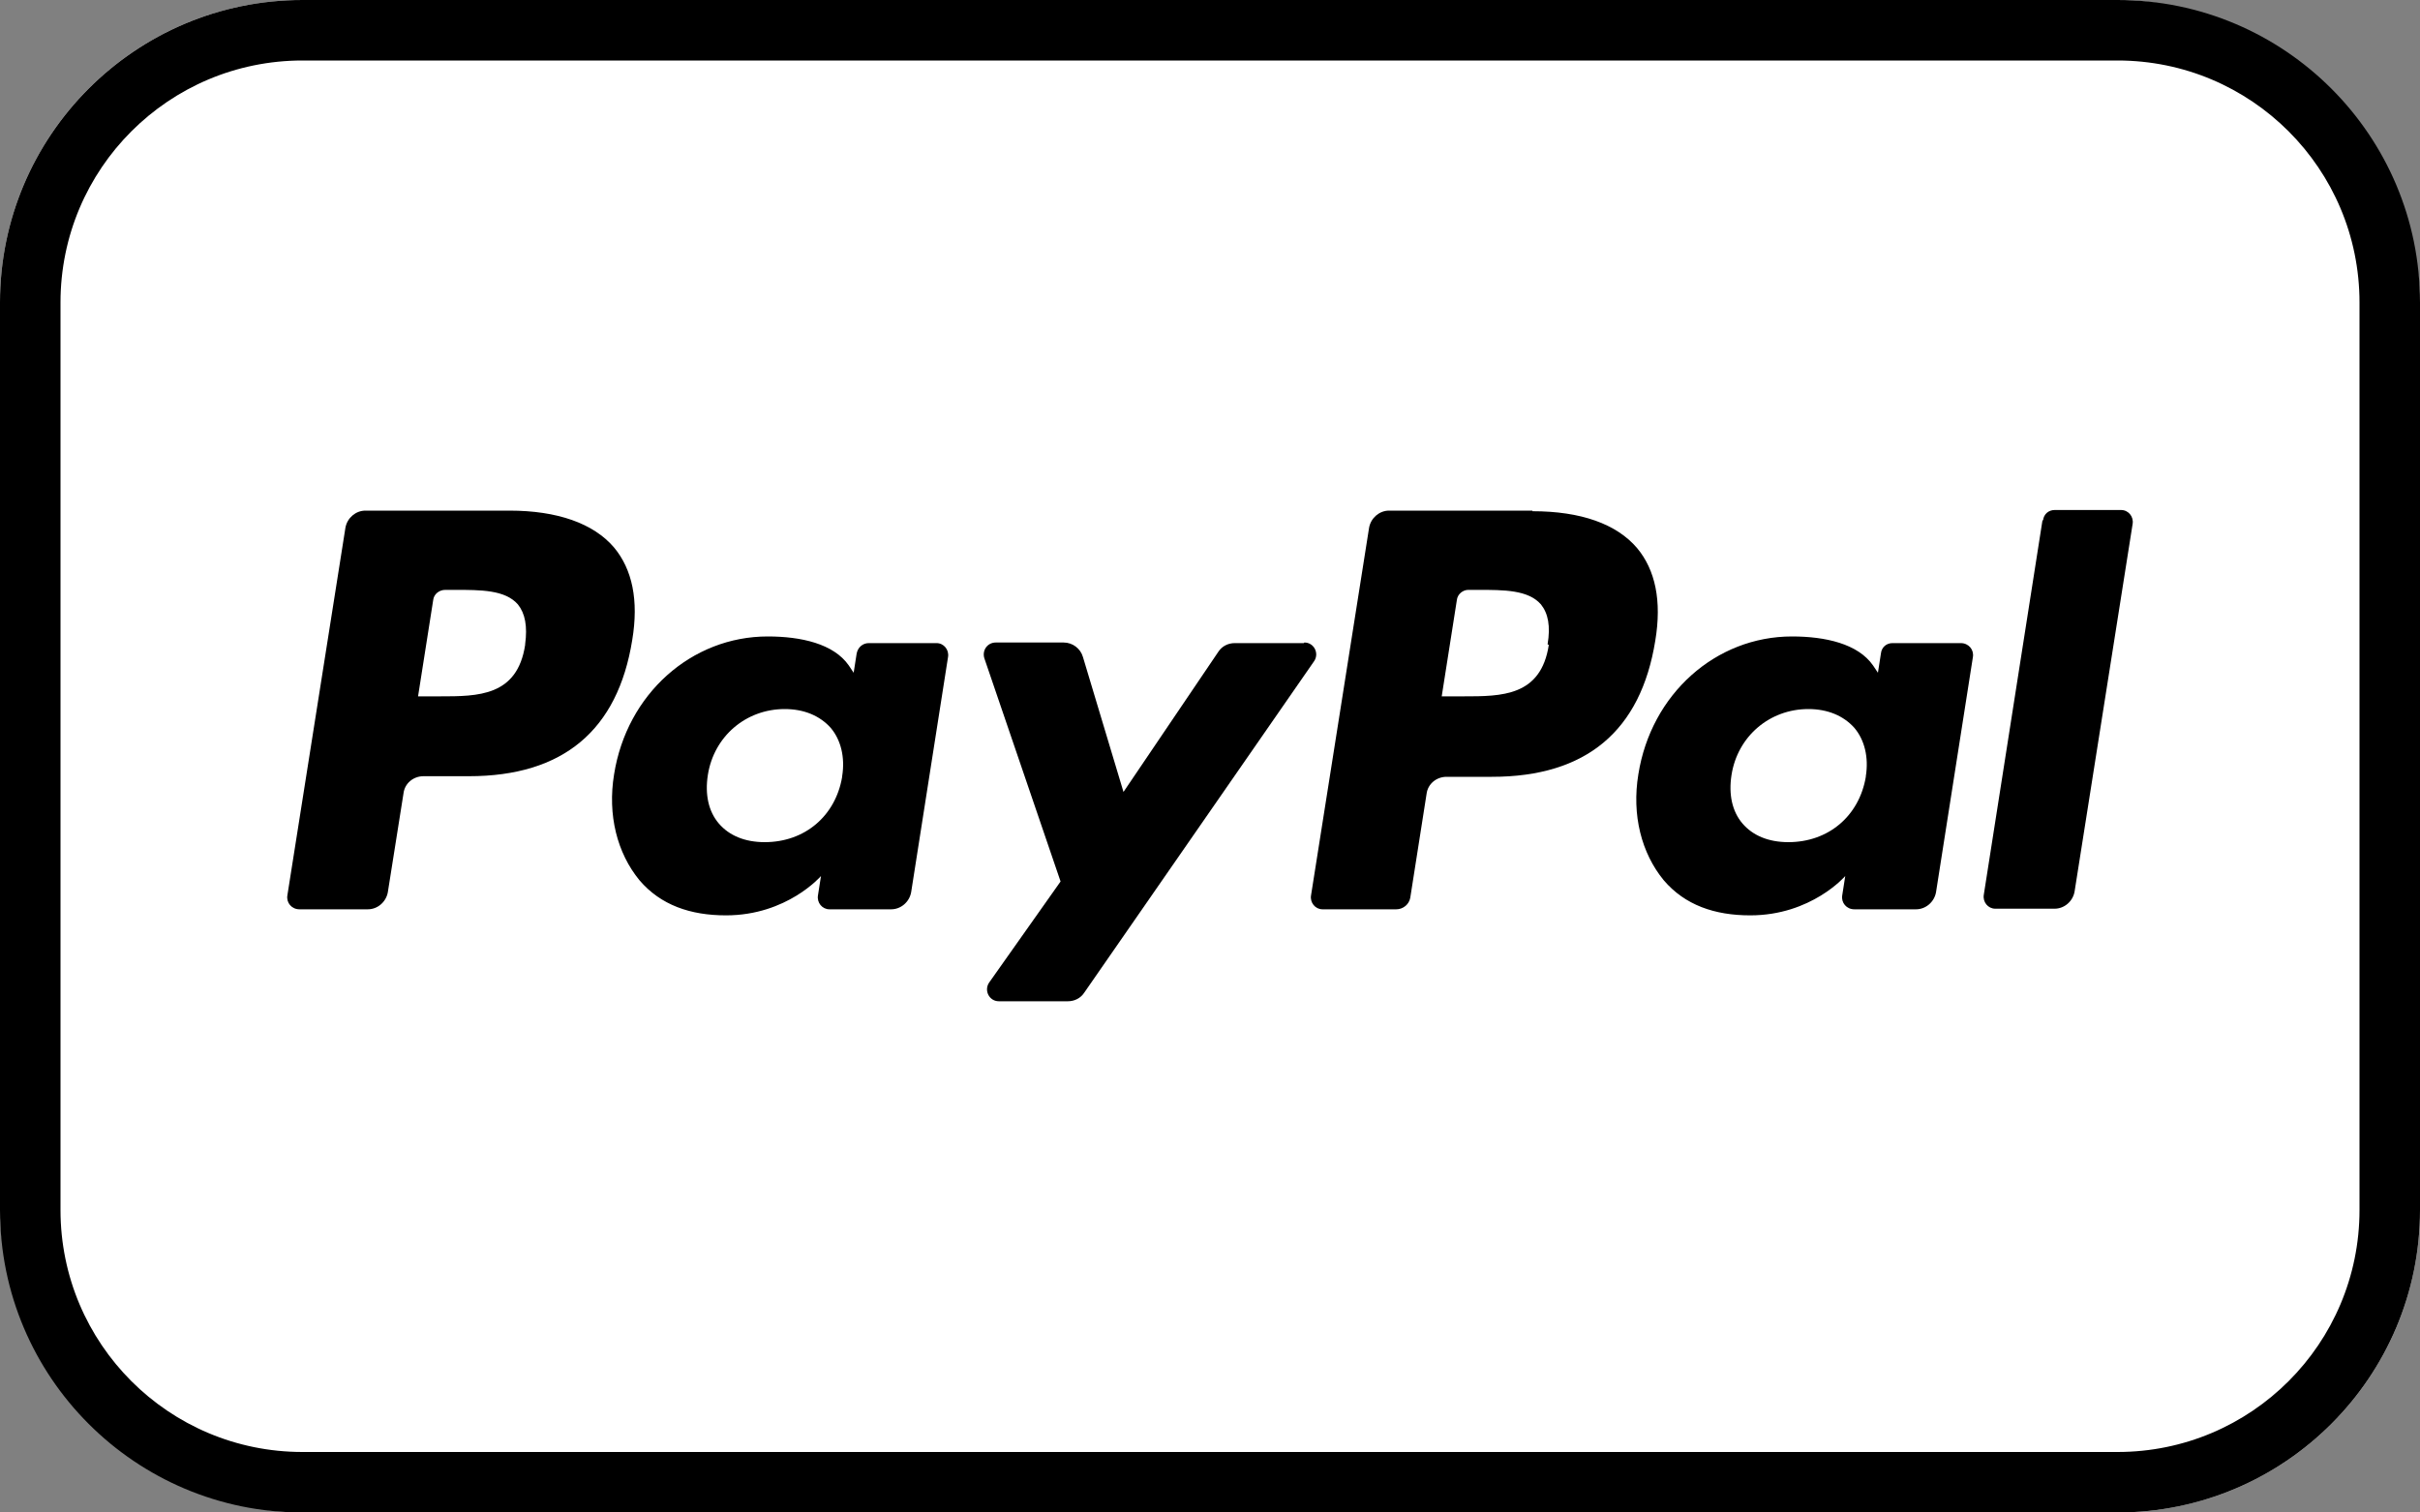
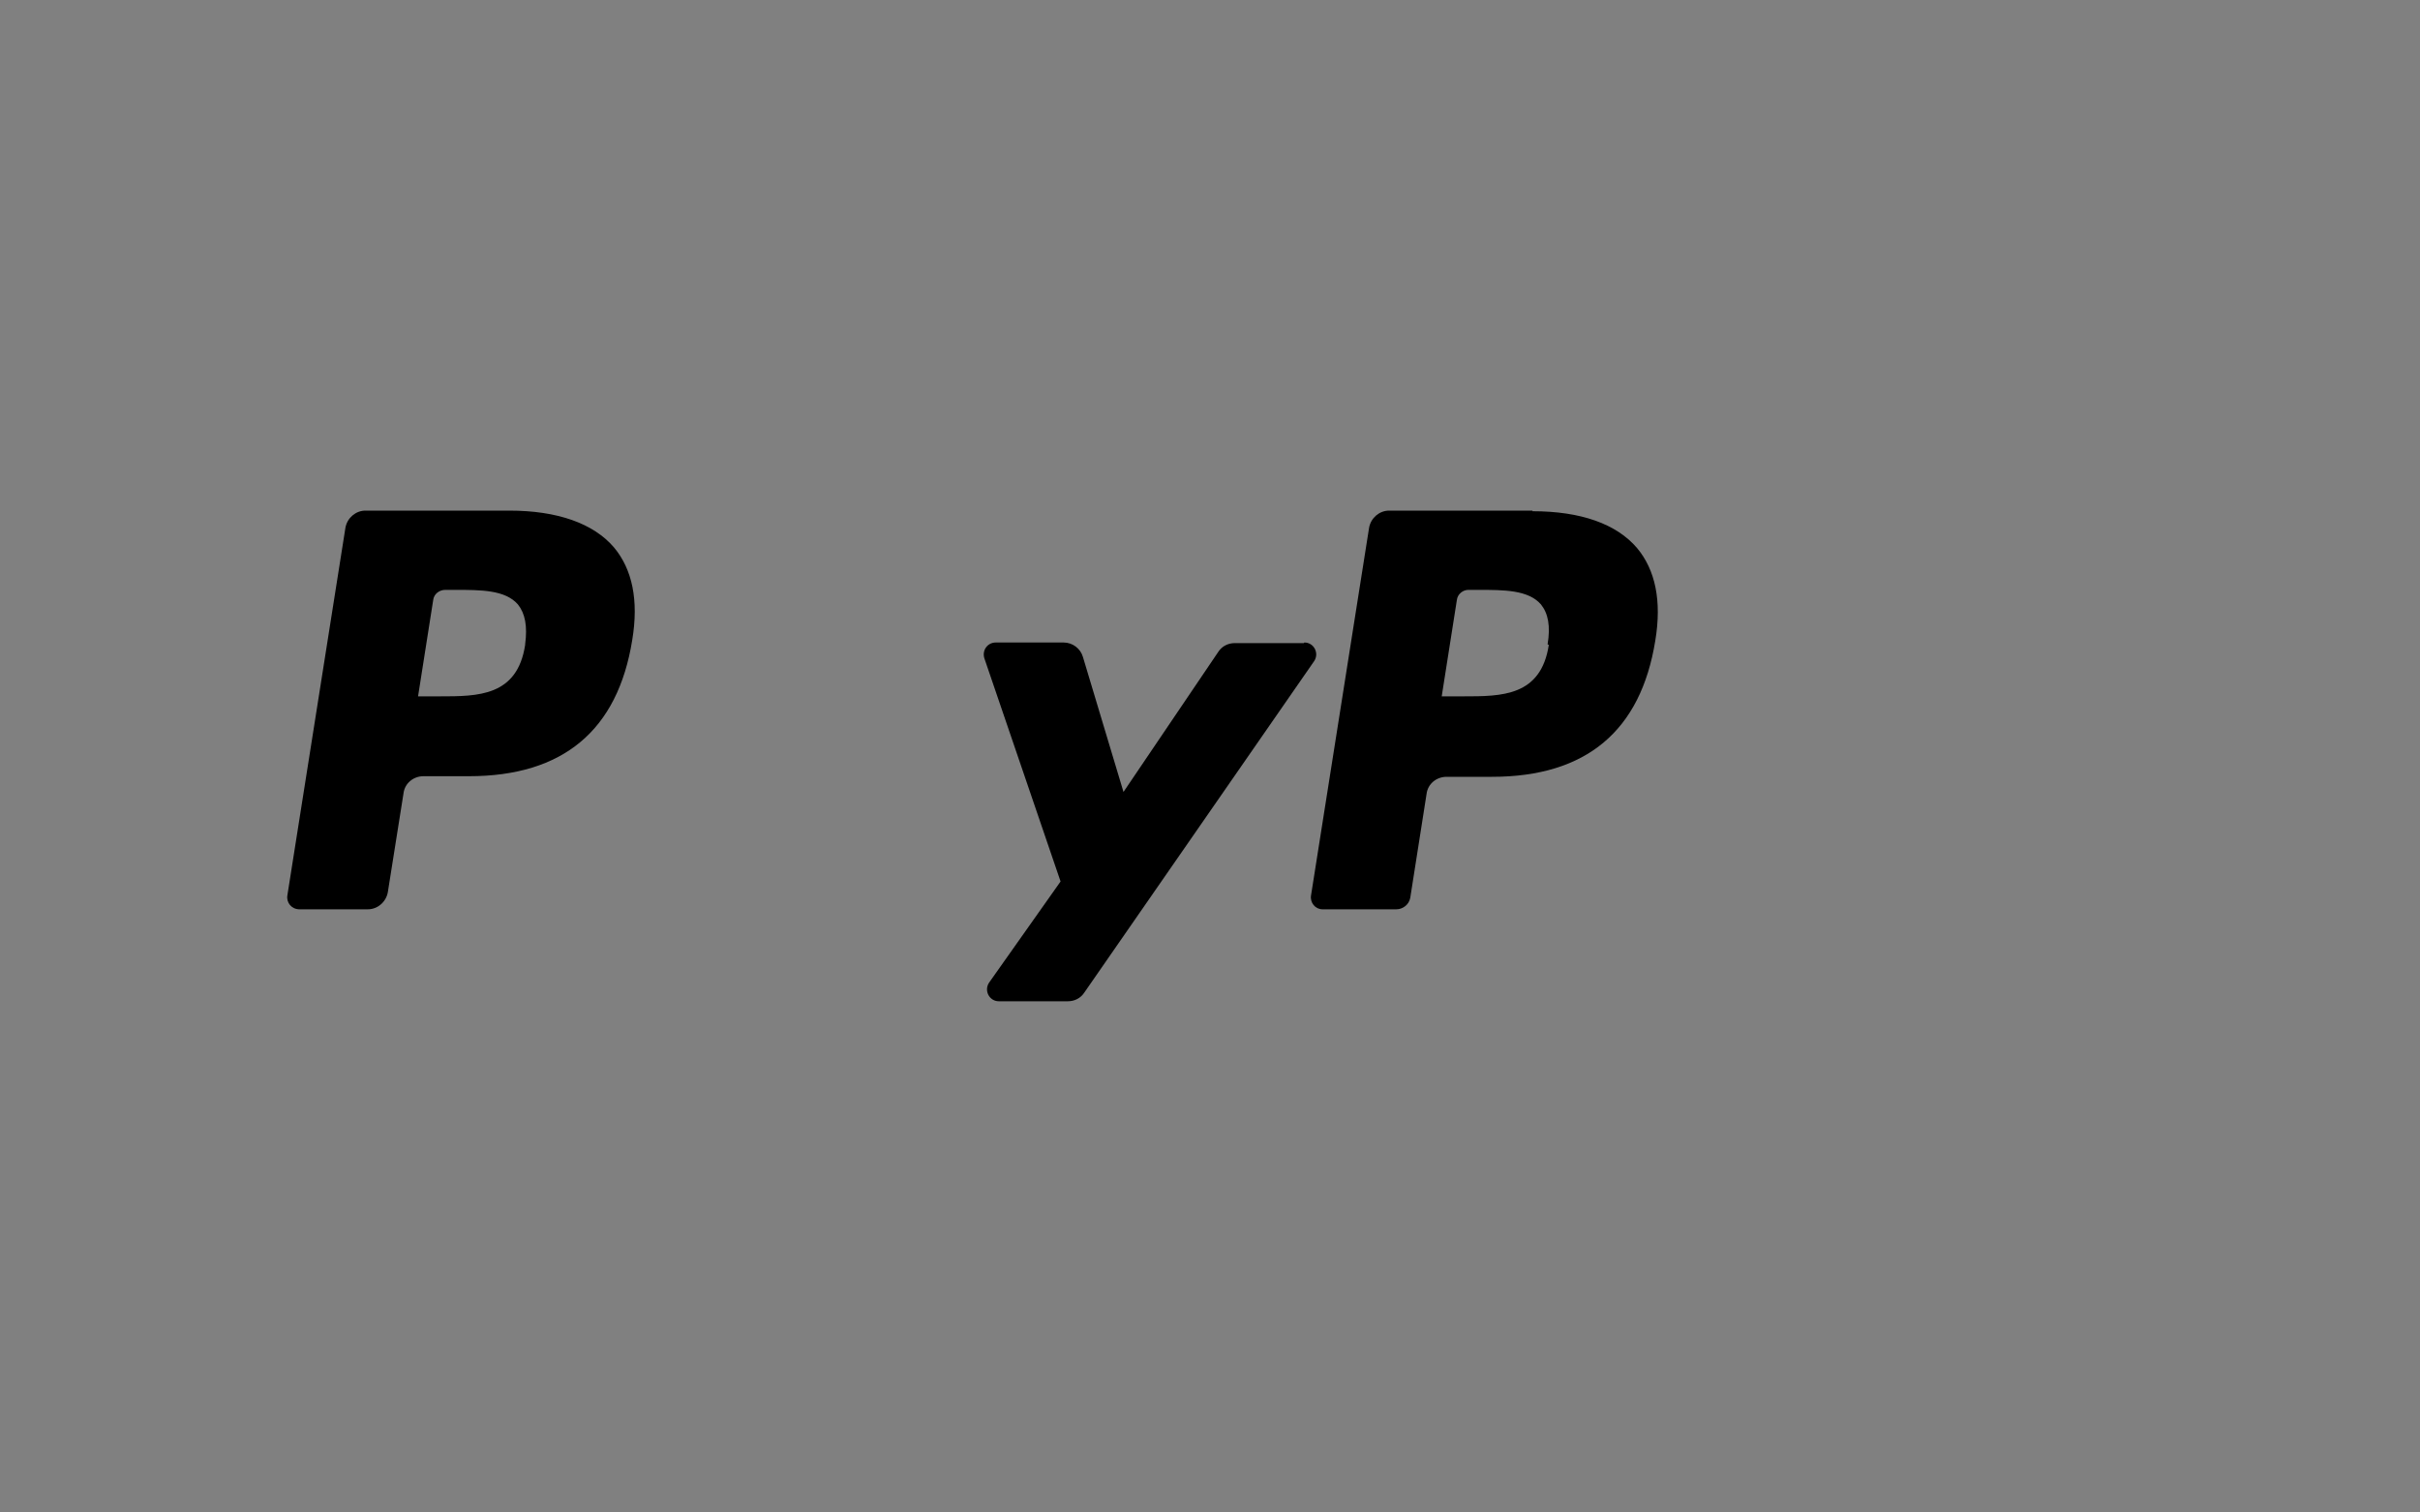
<svg xmlns="http://www.w3.org/2000/svg" width="40" height="25" viewBox="0 0 40 25">
  <rect x="0" y="0" width="40" height="25" fill="#808080" stroke="none" />
  <defs>
    <style>.d{fill:#fff;}</style>
  </defs>
  <g id="a">
-     <rect class="d" x="0" y="0" width="40" height="25" rx="5" ry="5" />
-   </g>
+     </g>
  <g id="b">
    <g>
      <path d="M8.41,8.44h-2.37c-.16,0-.3,.12-.33,.28l-.96,6.08c-.02,.12,.07,.23,.2,.23h1.13c.16,0,.3-.12,.33-.28l.26-1.64c.02-.16,.16-.28,.33-.28h.75c1.56,0,2.46-.76,2.7-2.25,.11-.66,0-1.17-.3-1.53-.34-.4-.94-.61-1.73-.61Zm.27,2.22c-.13,.85-.78,.85-1.41,.85h-.36l.25-1.59c.01-.1,.1-.17,.2-.17h.16c.43,0,.83,0,1.04,.24,.12,.15,.16,.36,.12,.66Z" />
-       <path d="M15.5,10.63h-1.14c-.1,0-.18,.07-.2,.17l-.05,.32-.08-.12c-.25-.36-.79-.48-1.34-.48-1.26,0-2.33,.95-2.54,2.28-.11,.67,.05,1.3,.42,1.75,.35,.41,.84,.58,1.43,.58,1.01,0,1.57-.65,1.57-.65l-.05,.32c-.02,.12,.07,.23,.19,.23h1.02c.16,0,.3-.12,.33-.28l.61-3.89c.02-.12-.07-.23-.19-.23Zm-1.58,2.21c-.11,.65-.62,1.08-1.28,1.08-.33,0-.59-.11-.76-.31-.17-.2-.23-.48-.18-.8,.1-.64,.63-1.09,1.27-1.09,.32,0,.58,.11,.76,.31,.17,.2,.24,.49,.19,.8Z" />
      <path d="M21.55,10.63h-1.14c-.11,0-.21,.05-.27,.14l-1.57,2.32-.67-2.23c-.04-.14-.17-.24-.32-.24h-1.12c-.14,0-.23,.13-.19,.26l1.26,3.69-1.18,1.67c-.09,.13,0,.31,.16,.31h1.14c.11,0,.21-.05,.27-.14l3.8-5.48c.09-.13,0-.31-.16-.31Z" />
      <path d="M25.33,8.44h-2.37c-.16,0-.3,.12-.33,.28l-.96,6.08c-.02,.12,.07,.23,.19,.23h1.22c.11,0,.21-.08,.23-.19l.27-1.72c.02-.16,.16-.28,.33-.28h.75c1.56,0,2.46-.76,2.7-2.25,.11-.66,0-1.17-.3-1.53-.34-.4-.93-.61-1.73-.61Zm.27,2.22c-.13,.85-.78,.85-1.41,.85h-.36l.25-1.59c.01-.1,.1-.17,.19-.17h.16c.43,0,.83,0,1.04,.24,.12,.15,.16,.36,.11,.66Z" />
-       <path d="M32.42,10.63h-1.14c-.1,0-.18,.07-.19,.17l-.05,.32-.08-.12c-.25-.36-.79-.48-1.34-.48-1.26,0-2.33,.95-2.54,2.28-.11,.67,.05,1.3,.42,1.75,.35,.41,.84,.58,1.43,.58,1.01,0,1.57-.65,1.57-.65l-.05,.32c-.02,.12,.07,.23,.2,.23h1.02c.16,0,.3-.12,.33-.28l.61-3.89c.02-.12-.07-.23-.2-.23Zm-1.58,2.21c-.11,.65-.62,1.08-1.28,1.08-.33,0-.59-.11-.76-.31-.17-.2-.23-.48-.18-.8,.1-.64,.63-1.09,1.27-1.09,.32,0,.58,.11,.76,.31,.17,.2,.24,.49,.19,.8Z" />
-       <path d="M33.76,8.6l-.97,6.19c-.02,.12,.07,.23,.19,.23h.98c.16,0,.3-.12,.33-.28l.96-6.08c.02-.12-.07-.23-.19-.23h-1.1c-.1,0-.18,.07-.19,.17Z" />
    </g>
  </g>
  <g id="c">
-     <path d="M35,1c2.21,0,4,1.79,4,4v15c0,2.21-1.79,4-4,4H5c-2.21,0-4-1.79-4-4V5C1,2.79,2.79,1,5,1h30m0-1H5C2.24,0,0,2.24,0,5v15c0,2.76,2.24,5,5,5h30c2.76,0,5-2.24,5-5V5c0-2.76-2.24-5-5-5h0Z" />
-   </g>
+     </g>
</svg>